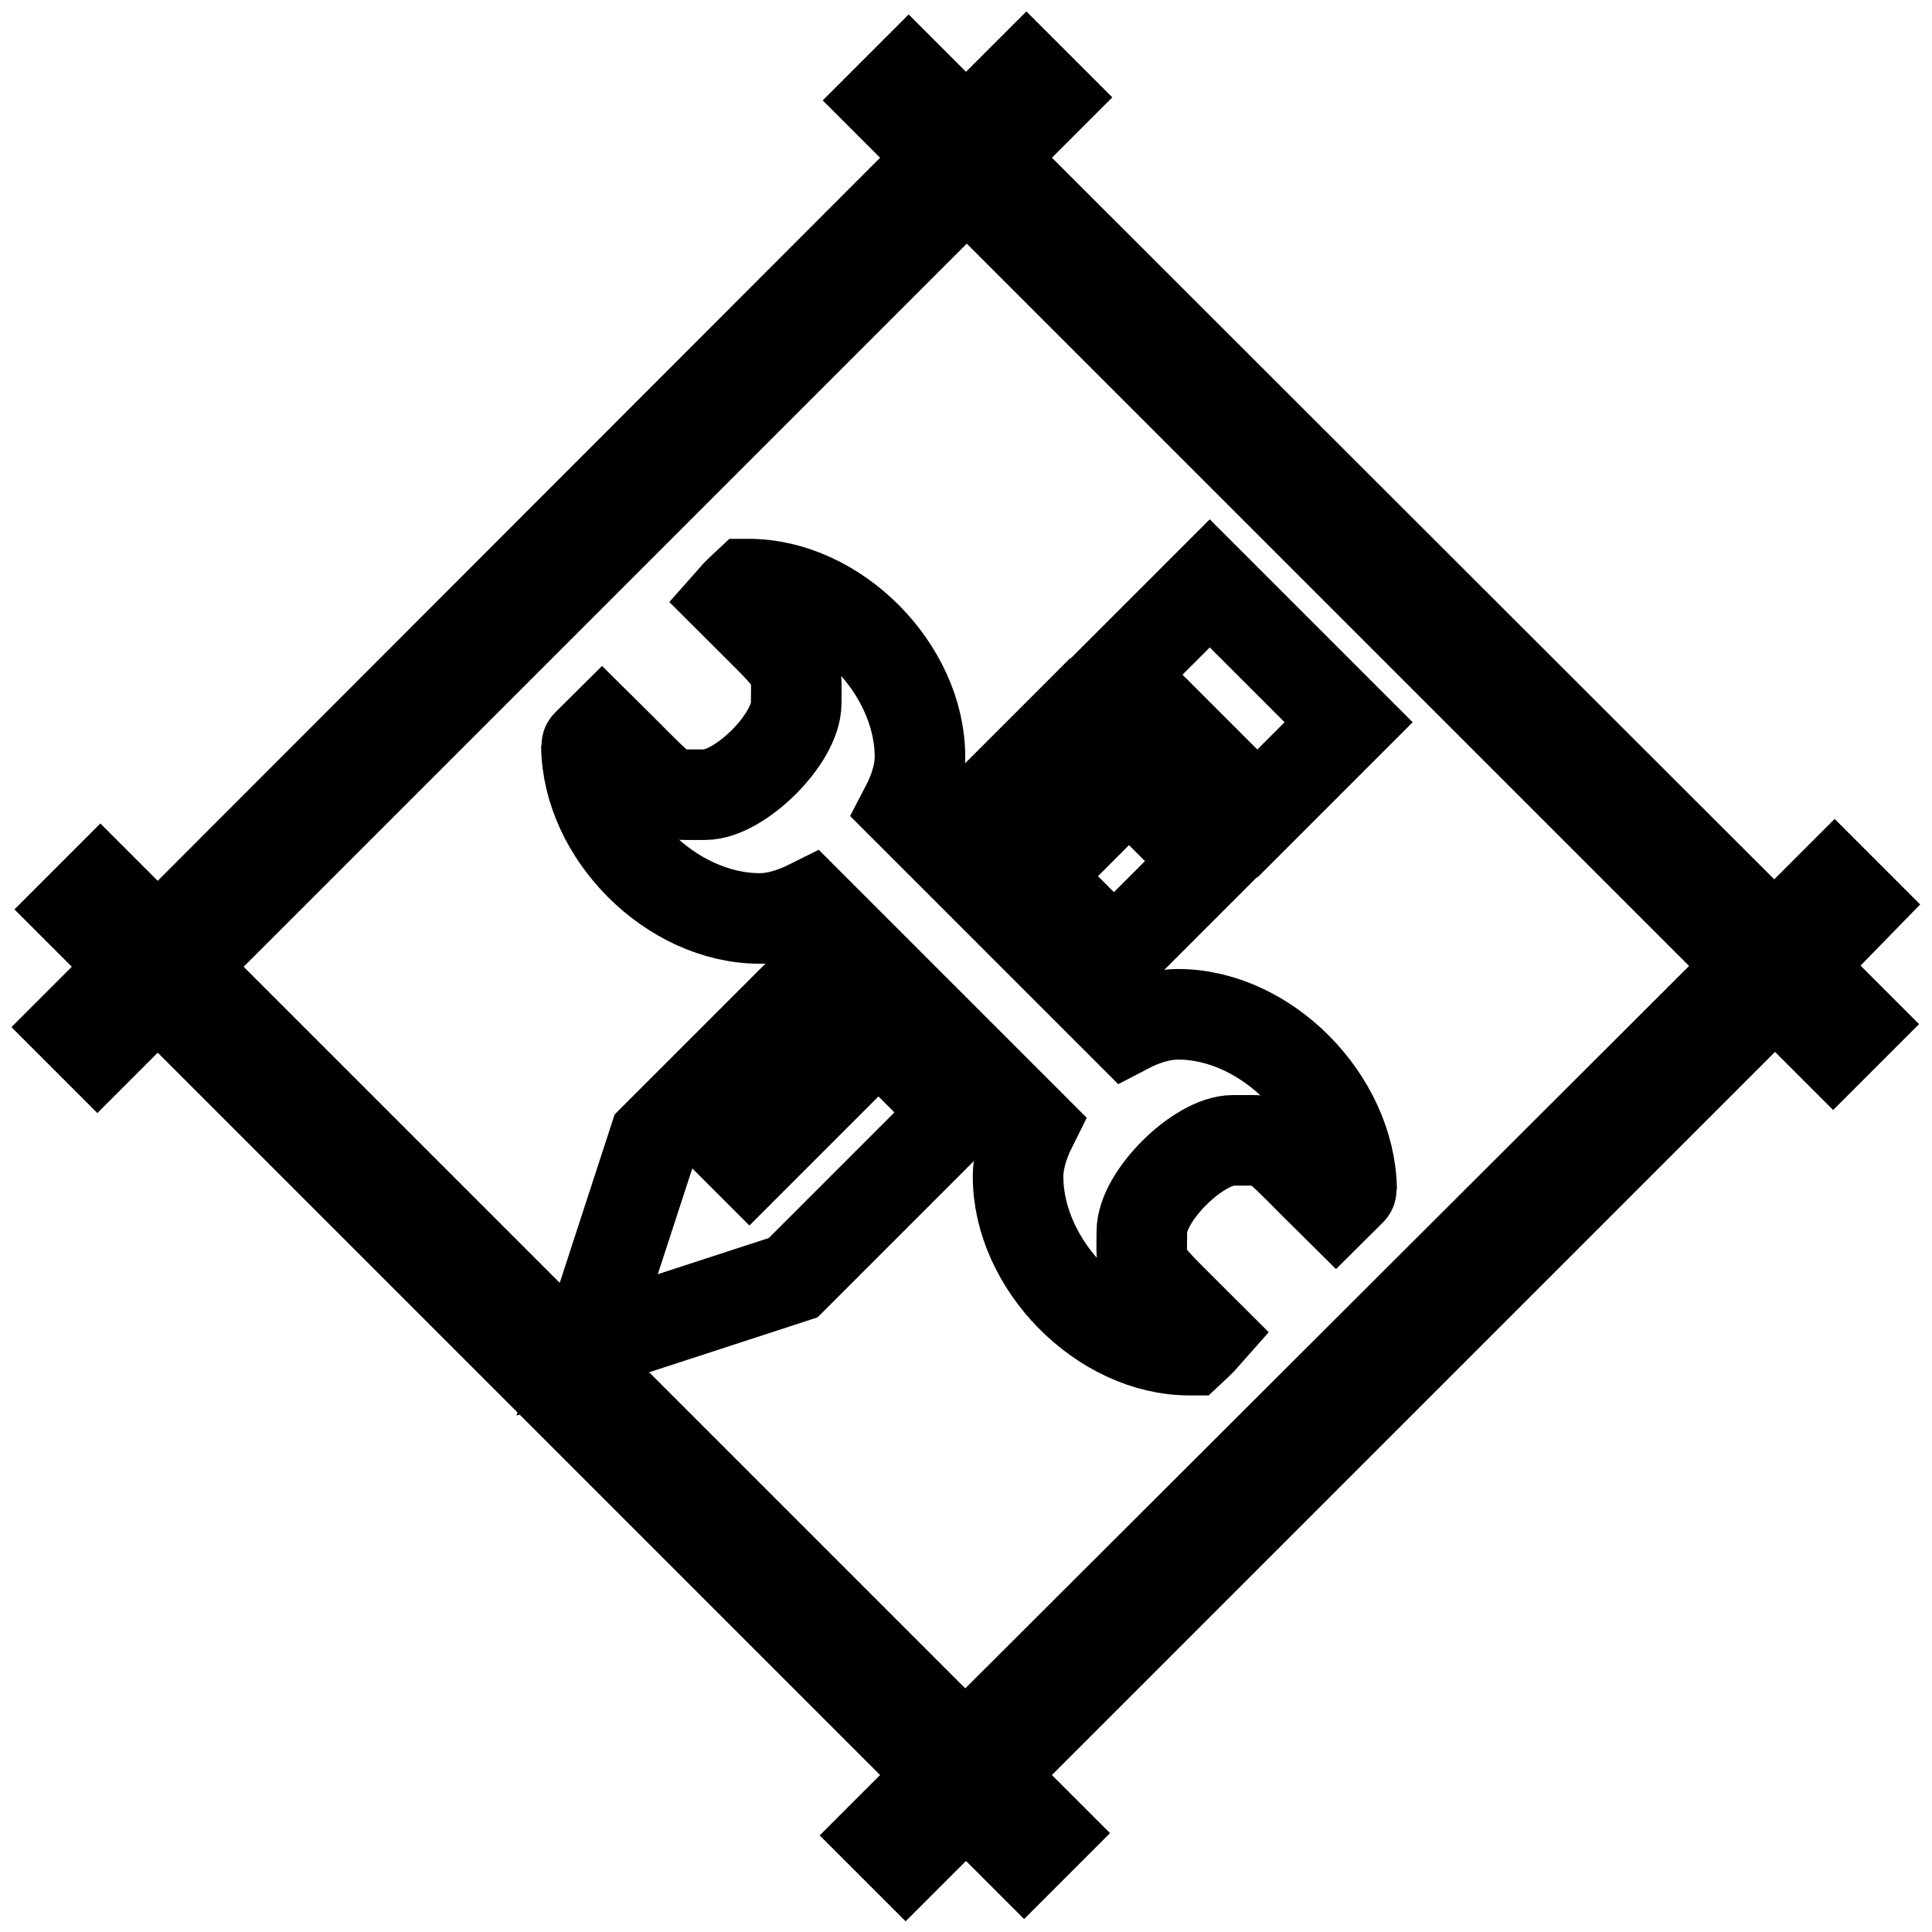
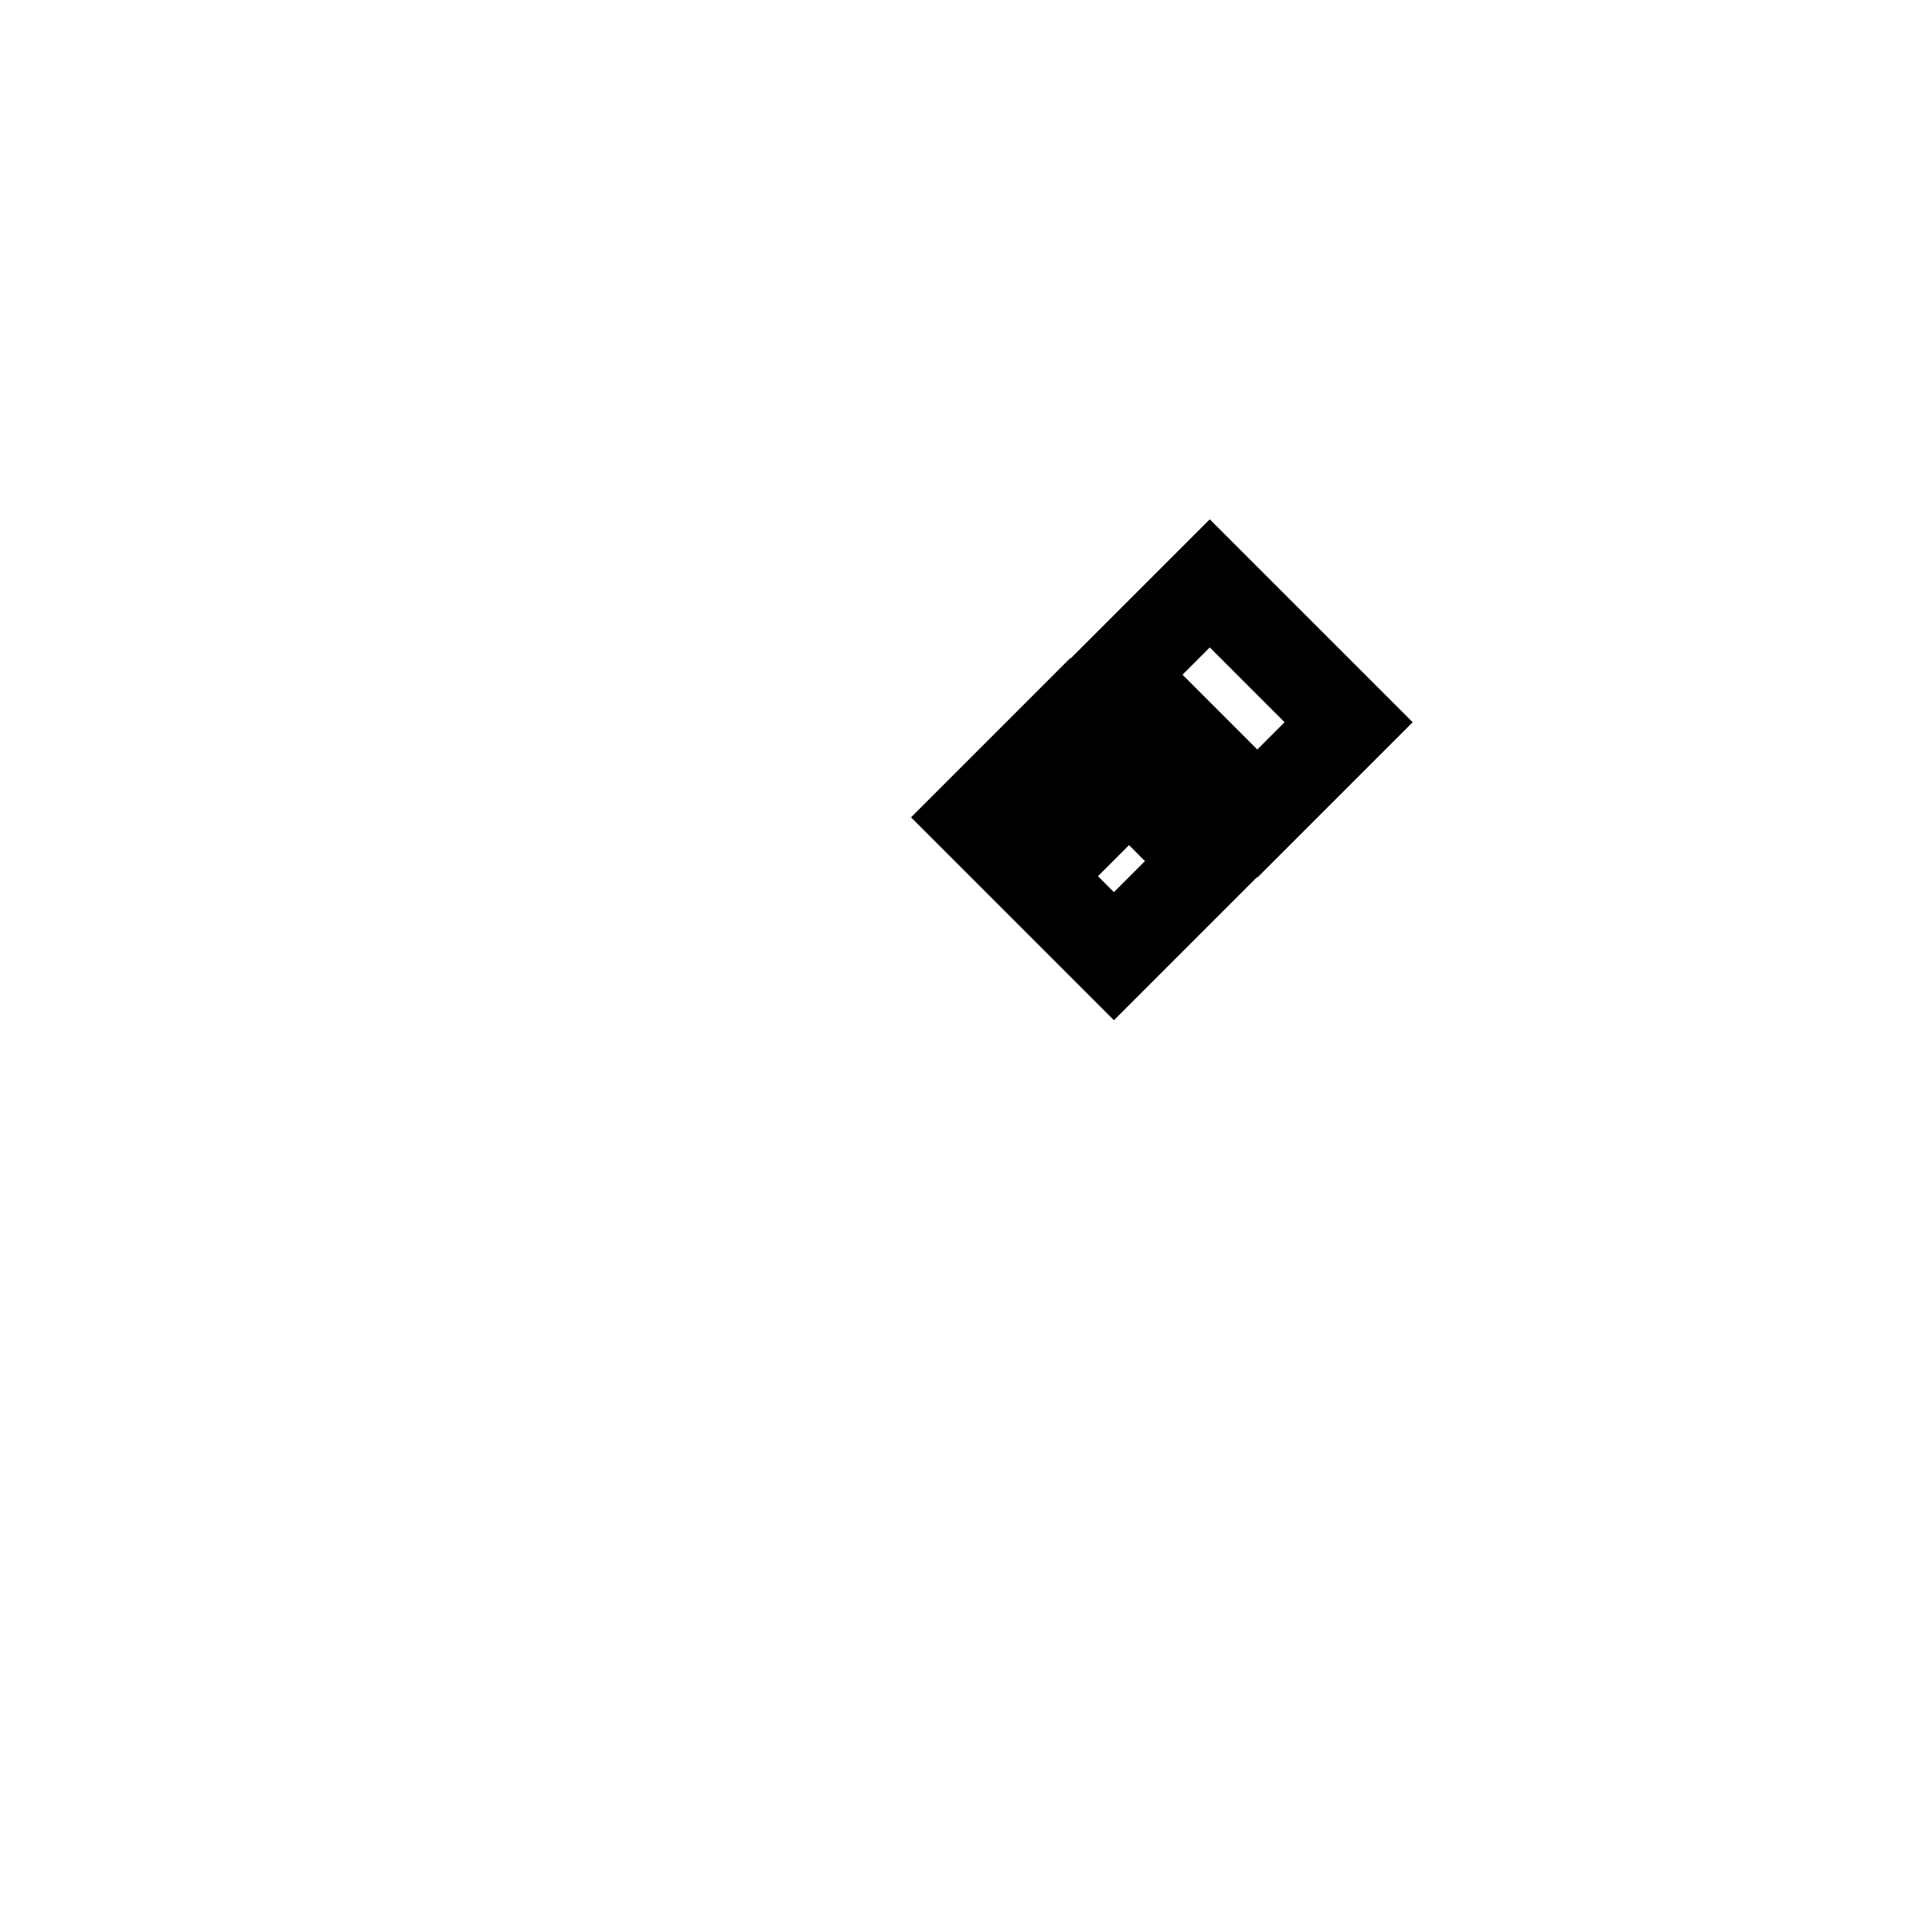
<svg xmlns="http://www.w3.org/2000/svg" version="1.1" x="0px" y="0px" viewBox="0 0 256 256" enable-background="new 0 0 256 256" xml:space="preserve">
  <g>
    <g>
-       <path stroke-width="12" fill-opacity="0" stroke="#000000" d="M246,119.9l-2.9-2.9l-8,8L130.9,20.9l8-8l-2.9-2.9l-8,8l-7.6-7.6l-2.9,2.9l7.6,7.6L20.9,125.2l-7.6-7.6l-2.9,2.9l7.6,7.6l-8,8l2.9,2.9l8-8l104.2,104.2l-8,8l2.9,2.9l8-8l7.7,7.7l2.9-2.9l-7.7-7.7l104.3-104.3l7.7,7.7l2.9-2.9l-7.7-7.7L246,119.9z M127.9,232.2L23.8,128.1L128.1,23.8l104.2,104.2L127.9,232.2z" />
-       <path stroke-width="12" fill-opacity="0" stroke="#000000" d="M116.4,136.8l-17.1,17.1l-3-3l17.1-17.1l-4.8-4.8l-21.9,21.9l0,0l0,0l0,0l0,0l-8.9,27.3l27.3-8.9l0,0l0,0l0,0l0,0l21.9-21.9L116.4,136.8z" />
      <path stroke-width="12" fill-opacity="0" stroke="#000000" d="M134,113.1l7.9-7.9l3,3l-7.9,7.9l10.6,10.6l12.6-12.6l-18.4-18.4l-12.6,12.6L134,113.1z" />
      <path stroke-width="12" fill-opacity="0" stroke="#000000" d="M160.3,77.3l-12.1,12.1l18.4,18.4l12.1-12.1L160.3,77.3z" />
-       <path stroke-width="12" fill-opacity="0" stroke="#000000" d="M156.1,134.4c-2.2,0-4.5,0.7-6.8,1.9L120,107c1.2-2.3,1.9-4.6,1.9-6.7c0-11.7-11.1-22.9-22.7-22.9c-0.1,0-0.1,0-0.2,0c0,0-1.4,1.3-2.1,2.1c9.4,9.4,8.6,7.9,8.6,13.7c0,4.7-7.5,12.1-12.1,12.1c-1,0-1.8,0-2.4,0c-3.2,0-3.2-0.7-11.2-8.6c-0.7,0.7-2.1,2-2.1,2.1c0.1,11.7,11.2,22.9,23,22.9c2.1,0,4.4-0.7,6.6-1.8l29.4,29.4c-1.1,2.2-1.8,4.5-1.8,6.6c0,11.7,11.1,23,22.7,23c0.1,0,0.1,0,0.2,0c0,0,1.4-1.3,2.1-2.1c-9.4-9.4-8.6-7.9-8.6-13.6c0-4.7,7.5-12.1,12.1-12.1c1,0,1.8,0,2.4,0c3.2,0,3.2,0.7,11.2,8.6c0.7-0.7,2.1-2,2.1-2.1C178.9,145.7,167.8,134.4,156.1,134.4" />
    </g>
  </g>
</svg>